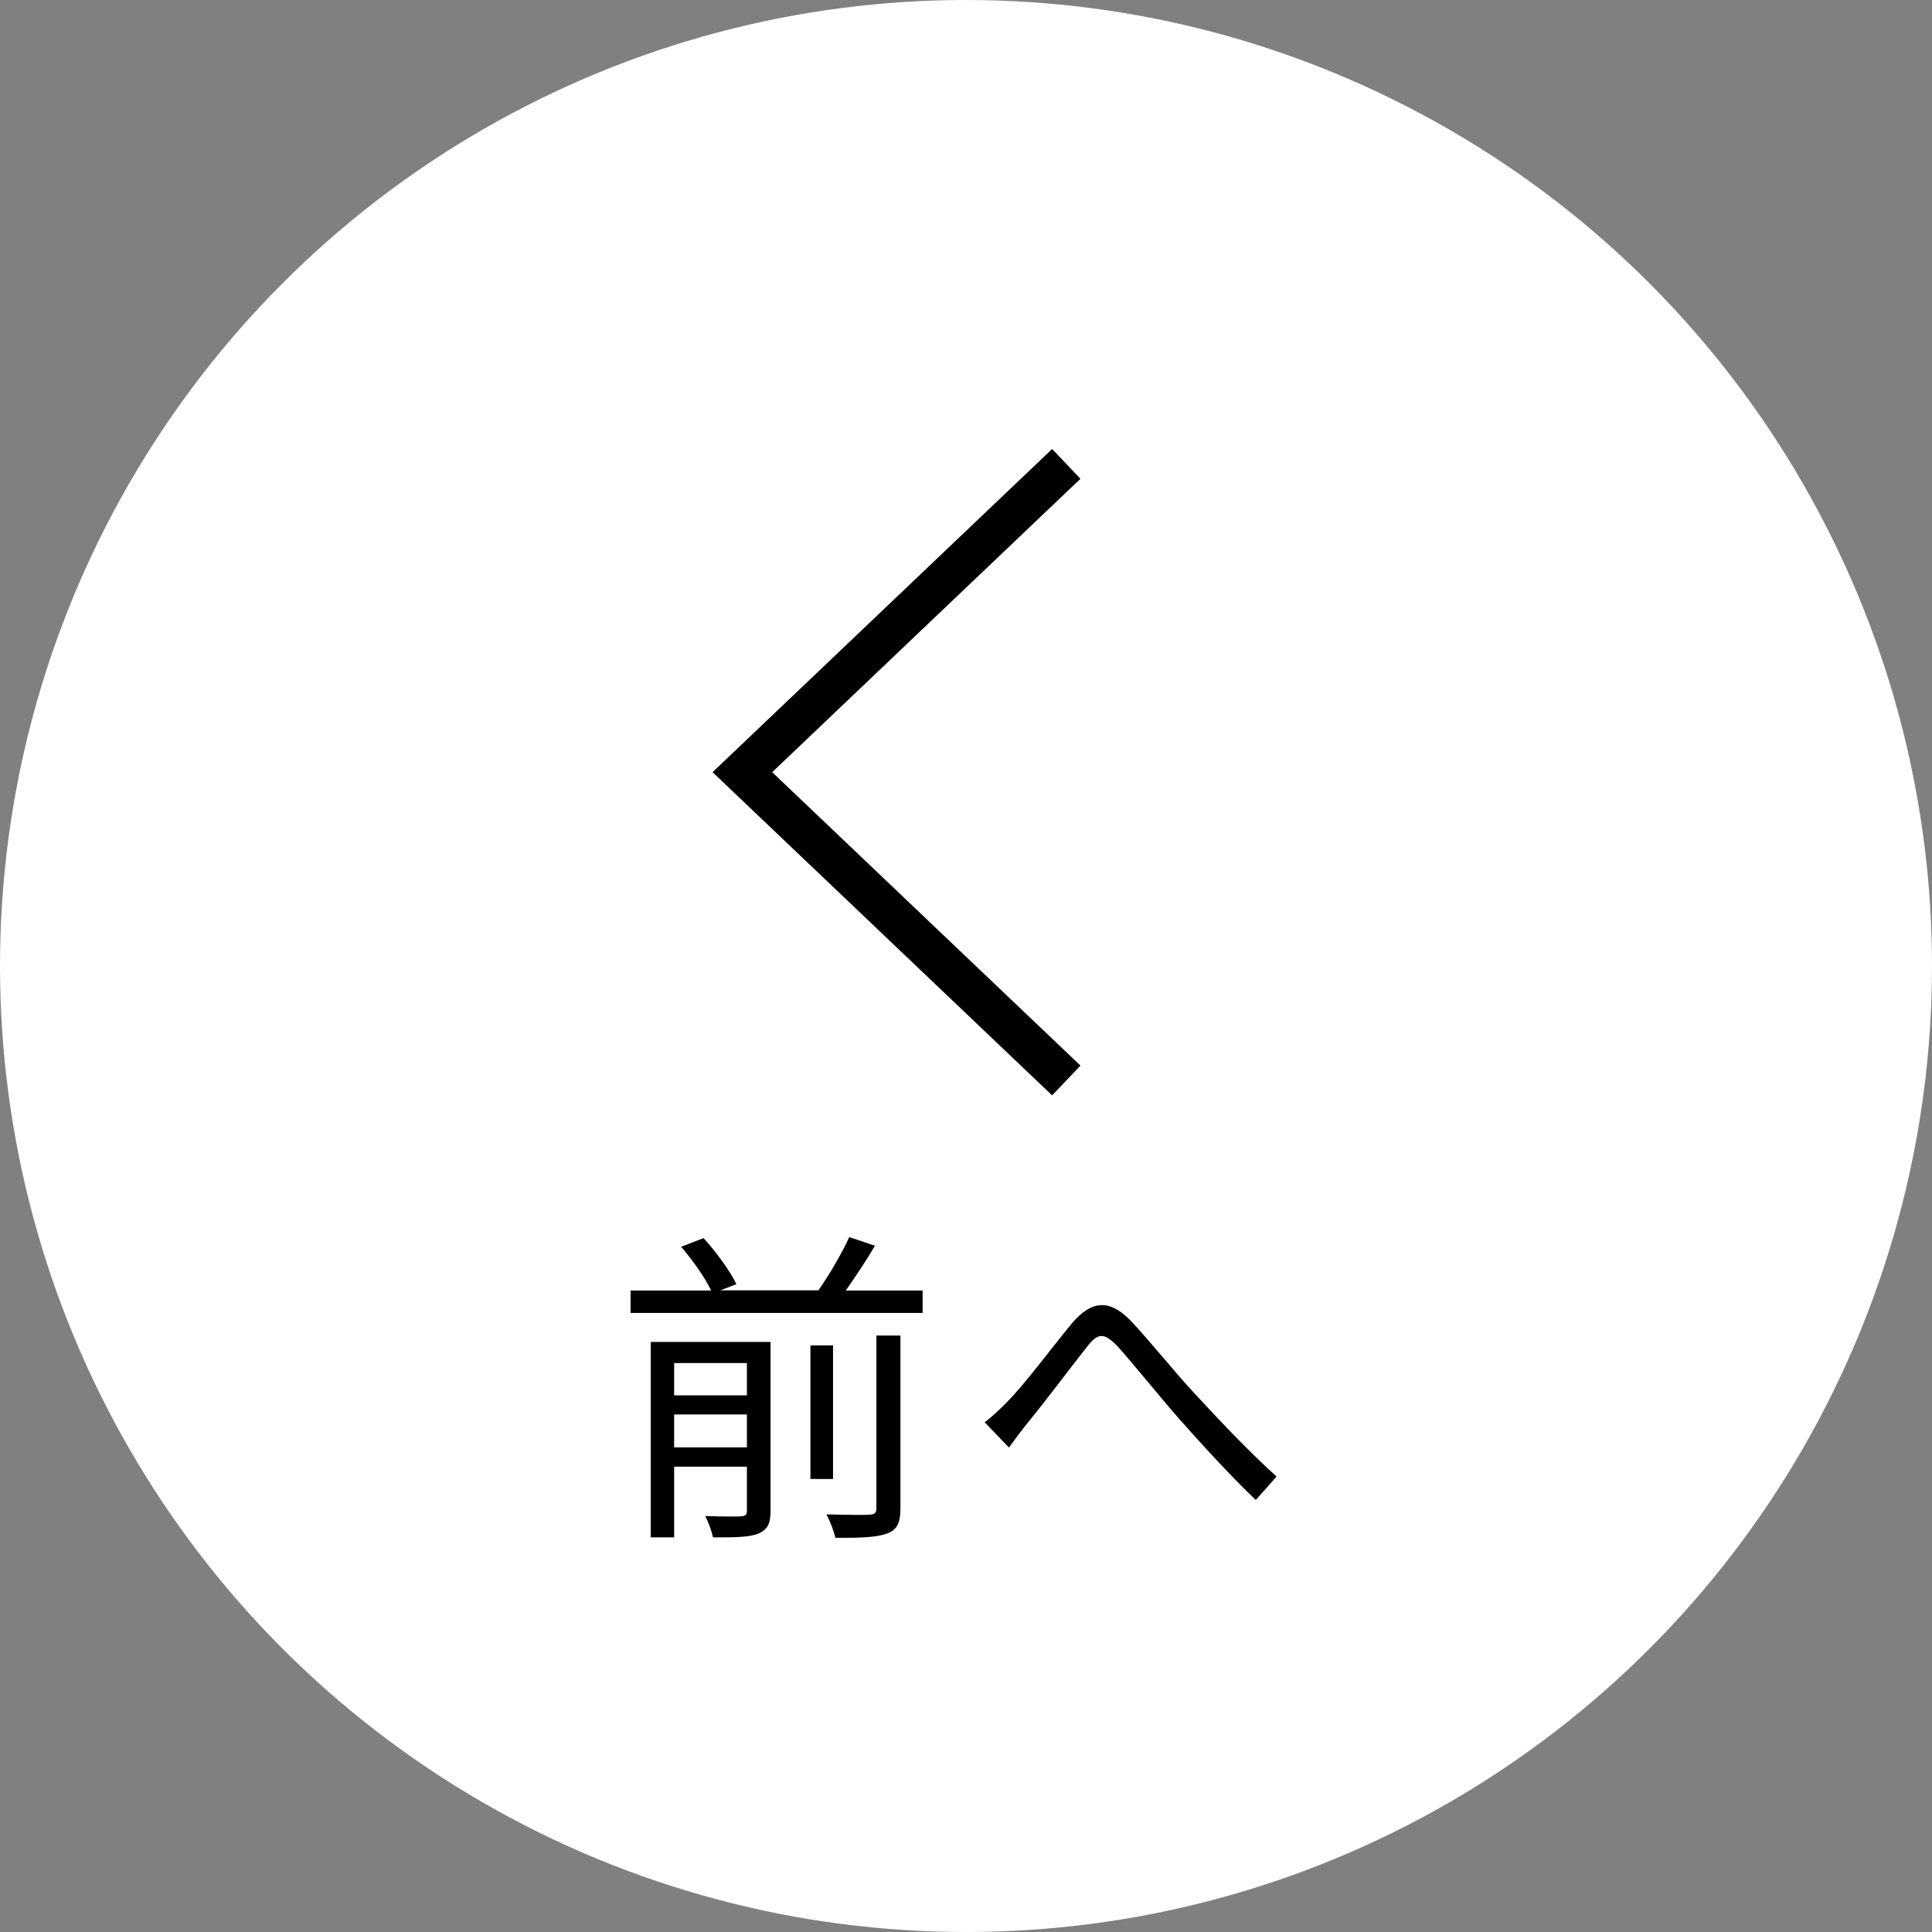
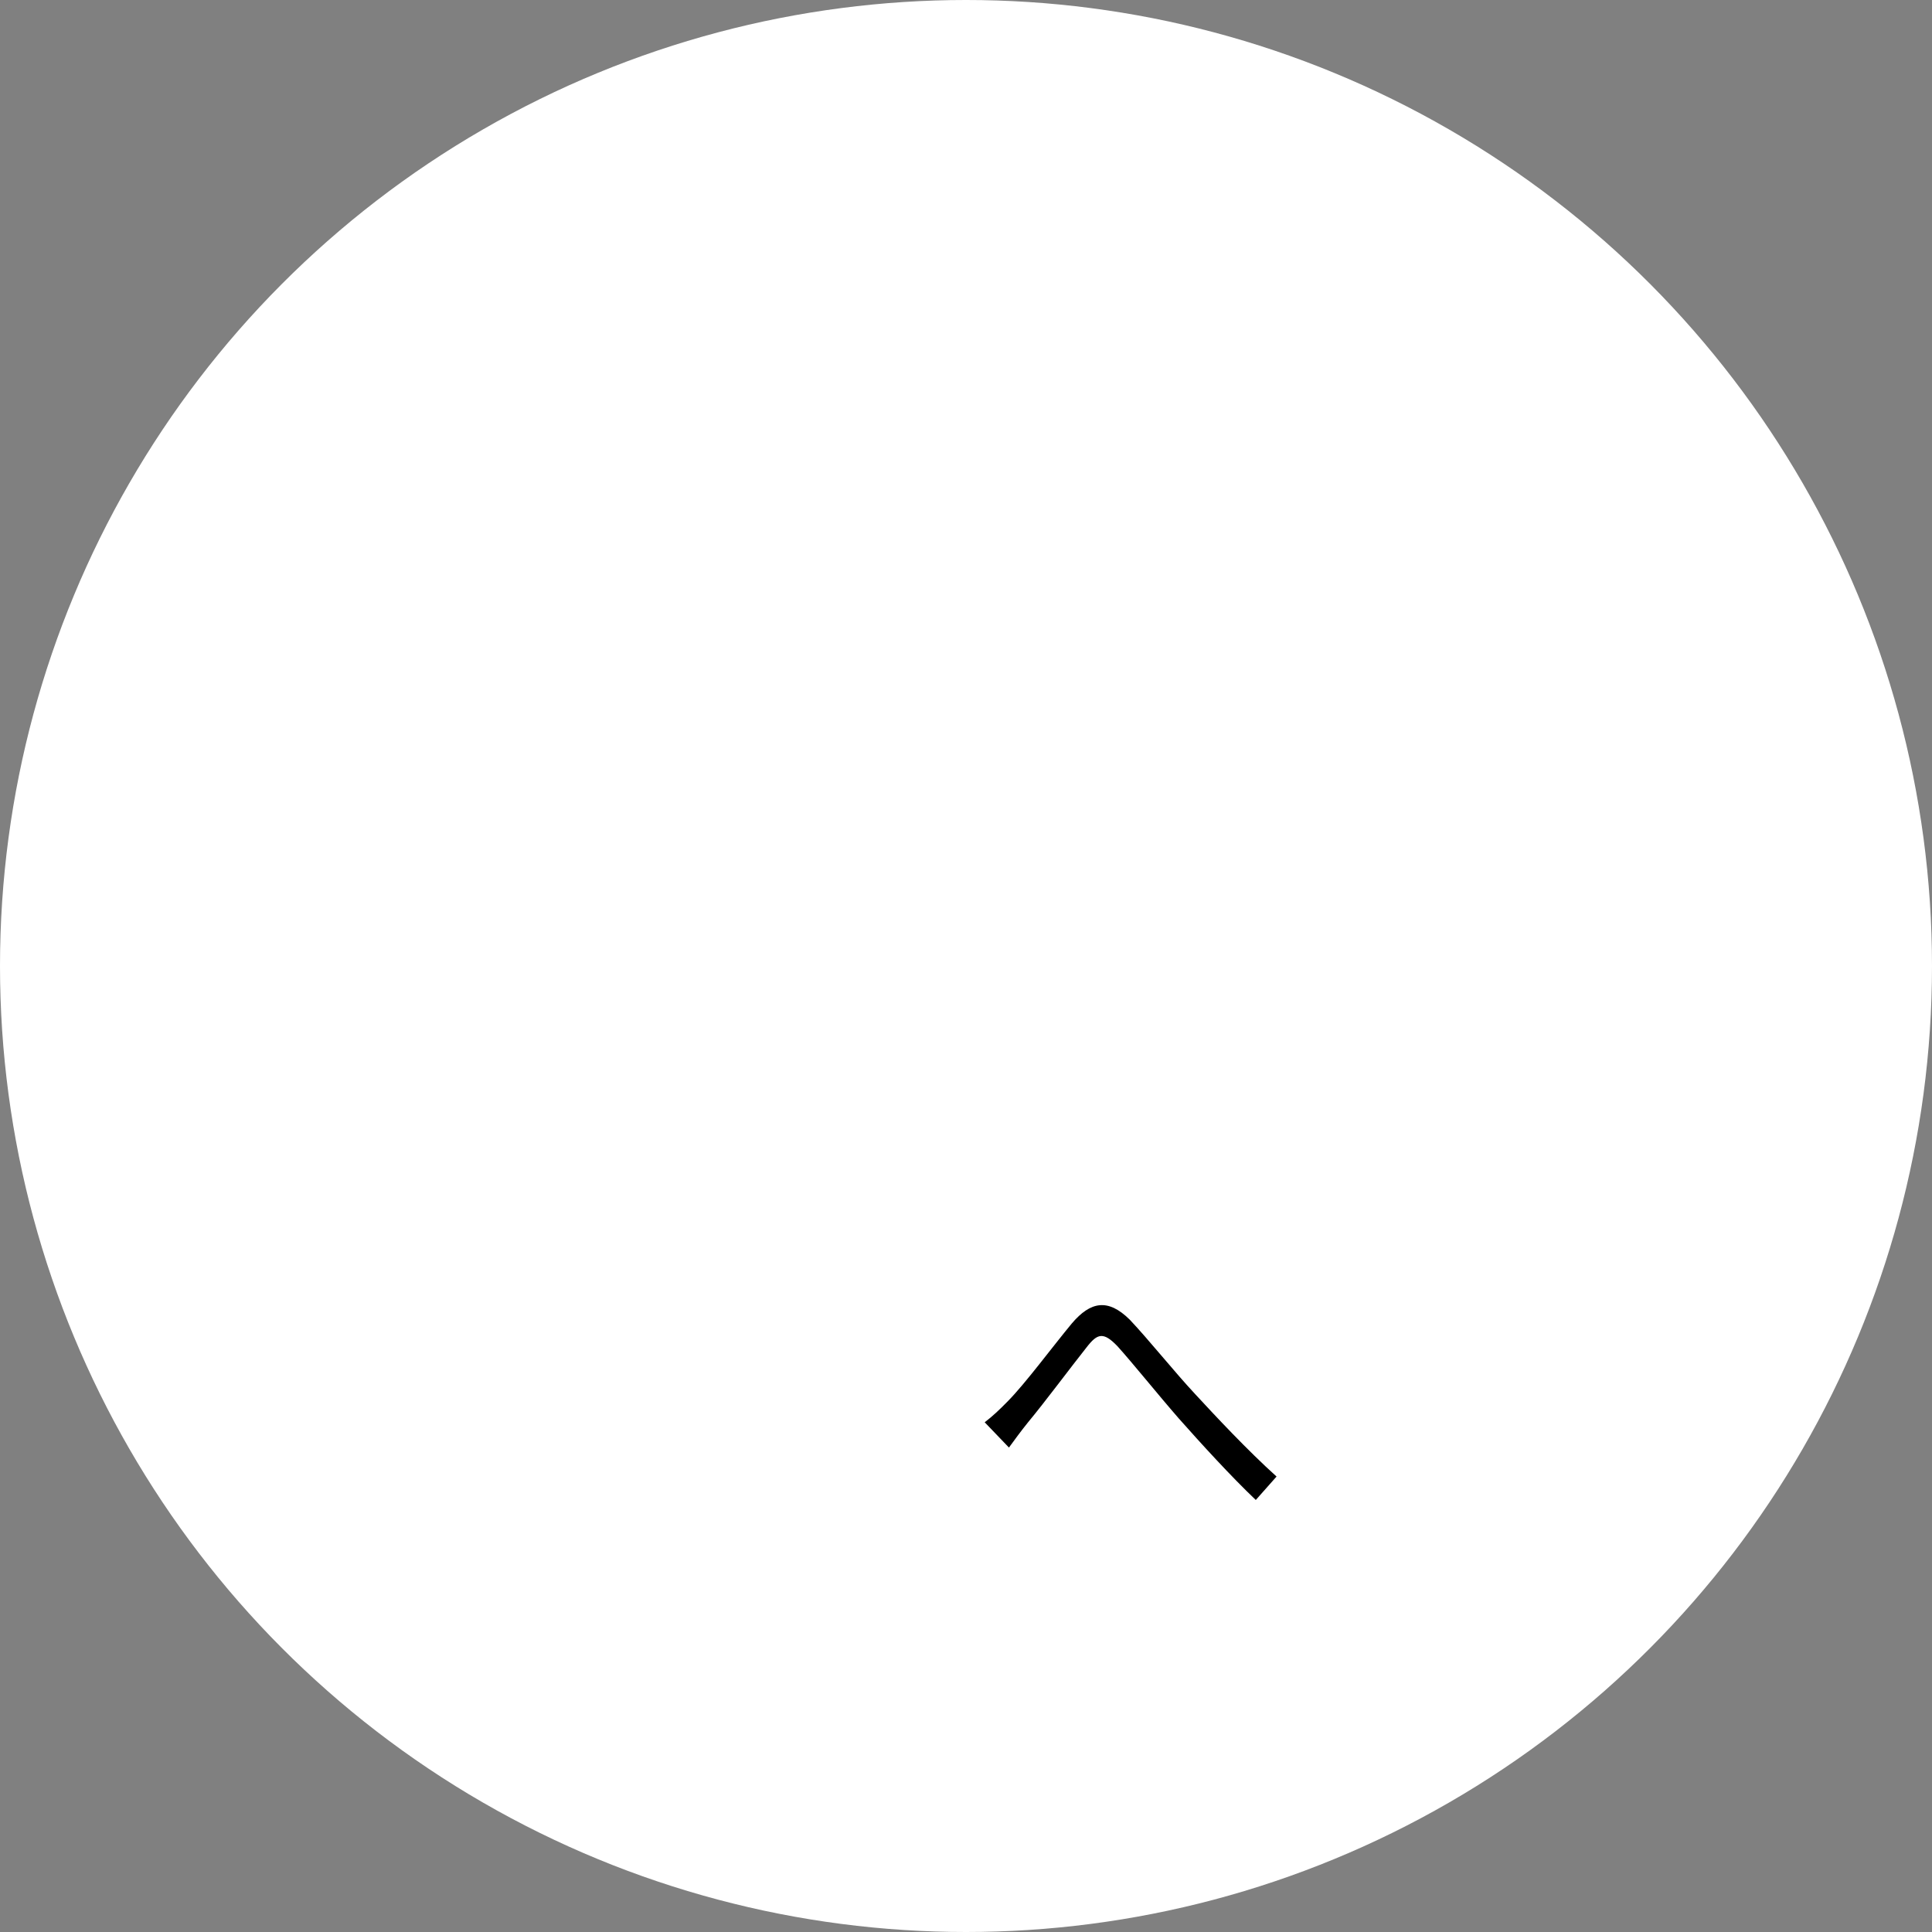
<svg xmlns="http://www.w3.org/2000/svg" id="_レイヤー_2" viewBox="0 0 94 94">
  <rect x="0" y="0" width="94" height="94" fill="#808080" stroke="none" />
  <defs>
    <style>.cls-1{fill:none;stroke:#000;stroke-miterlimit:10;stroke-width:2px;}.cls-2,.cls-3{stroke-width:0px;}.cls-3{fill:#fff;}</style>
  </defs>
  <g id="FV">
    <circle class="cls-3" cx="47" cy="47" r="47" />
-     <path class="cls-2" d="m44.89,62.79v1.09h-14.21v-1.09h3.92c-.29-.62-.91-1.49-1.46-2.13l1.09-.42c.62.67,1.3,1.62,1.6,2.24l-.78.3h4.77c.54-.77,1.15-1.82,1.5-2.59l1.25.42c-.43.74-.96,1.52-1.42,2.18h3.75Zm-7.4,10.72c0,.61-.14.91-.58,1.1-.45.19-1.14.19-2.22.19-.06-.3-.22-.74-.38-1.04.8.03,1.52.03,1.73.02.24-.02.3-.08.3-.29v-2.13h-3.54v3.44h-1.14v-9.51h5.83v8.21Zm-4.69-7.19v1.57h3.54v-1.57h-3.54Zm3.54,4.1v-1.6h-3.54v1.6h3.54Zm4.19,1.54h-1.1v-6.5h1.1v6.5Zm2.11-6.98h1.17v8.4c0,.72-.16,1.04-.64,1.23-.51.19-1.31.22-2.53.21-.06-.32-.26-.82-.43-1.14.98.03,1.84.03,2.08.02.27-.02.35-.08.35-.32v-8.4Z" />
    <path class="cls-2" d="m49.04,68.17c.85-.86,2.18-2.66,3.11-3.78.91-1.07,1.76-1.23,2.82-.18.91.96,2.18,2.55,3.19,3.63.98,1.06,2.53,2.72,3.95,4l-1.01,1.14c-1.2-1.14-2.66-2.74-3.75-3.97-1.02-1.17-2.24-2.69-2.98-3.51-.69-.72-.98-.62-1.5.05-.74.93-2.05,2.69-2.85,3.65-.34.42-.69.9-.93,1.23l-1.18-1.23c.38-.29.72-.61,1.14-1.04Z" />
-     <polyline class="cls-1" points="51.88 52.57 36.12 37.57 51.88 22.57" />
  </g>
</svg>